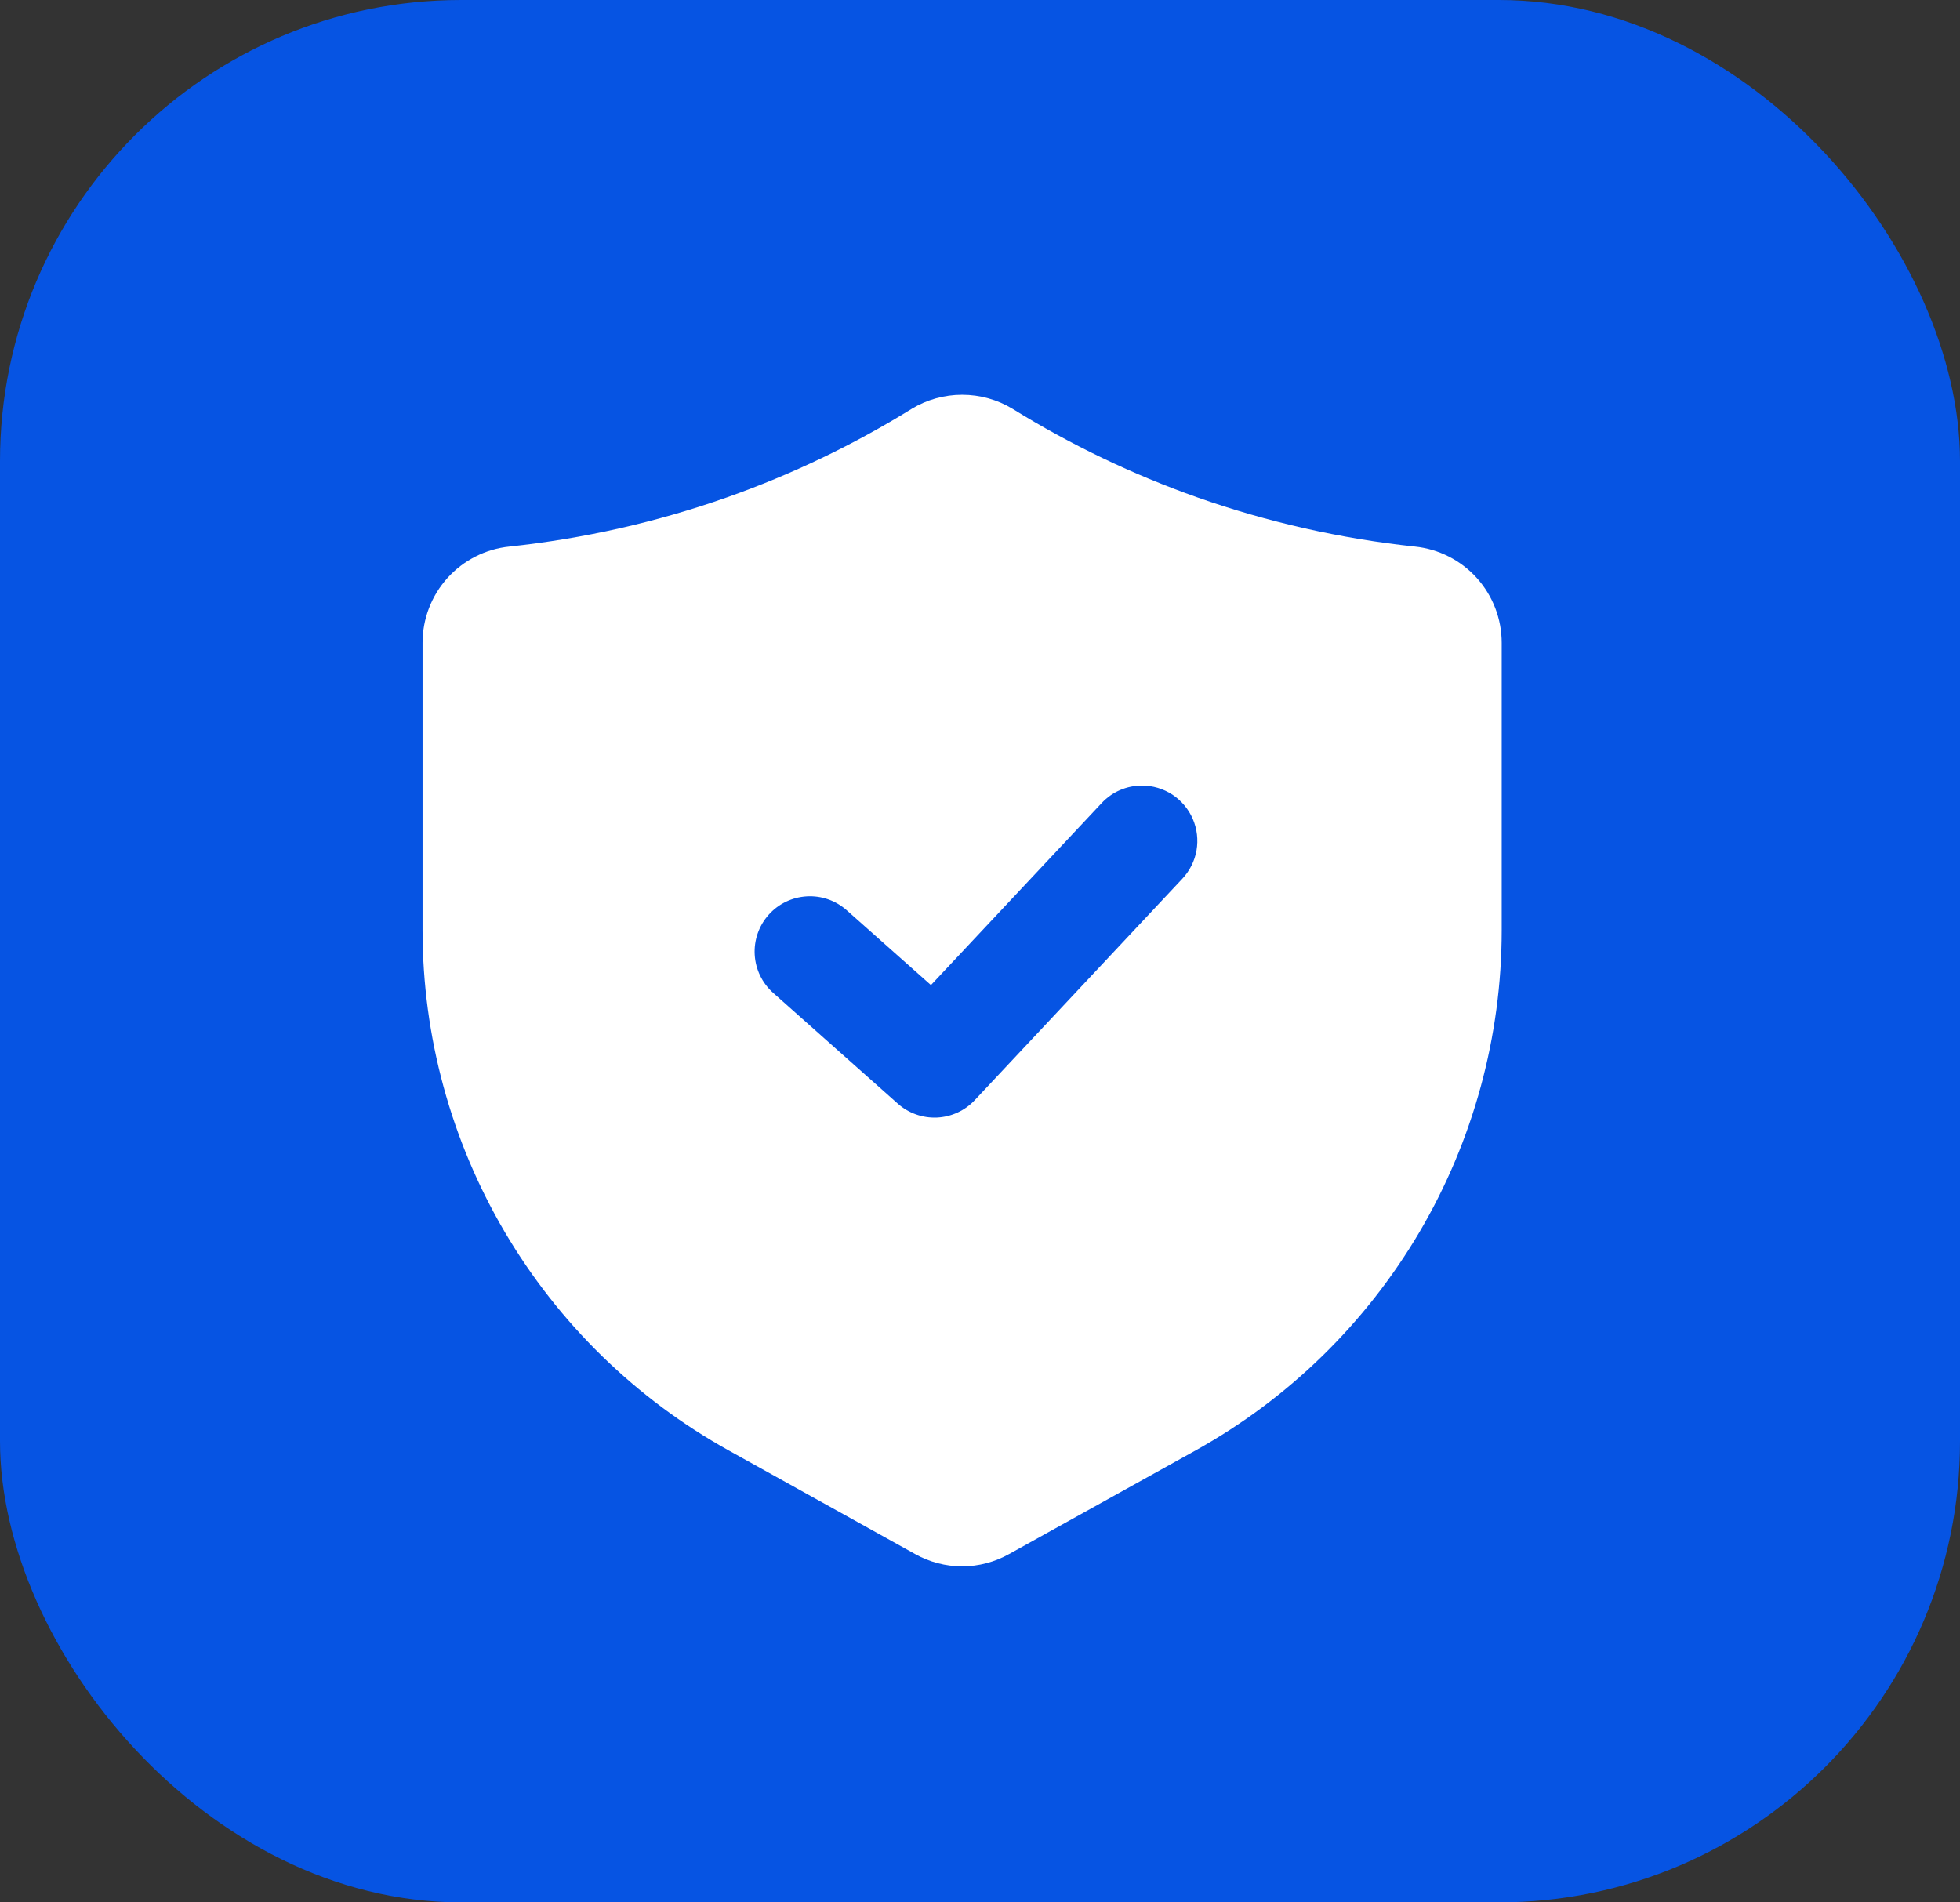
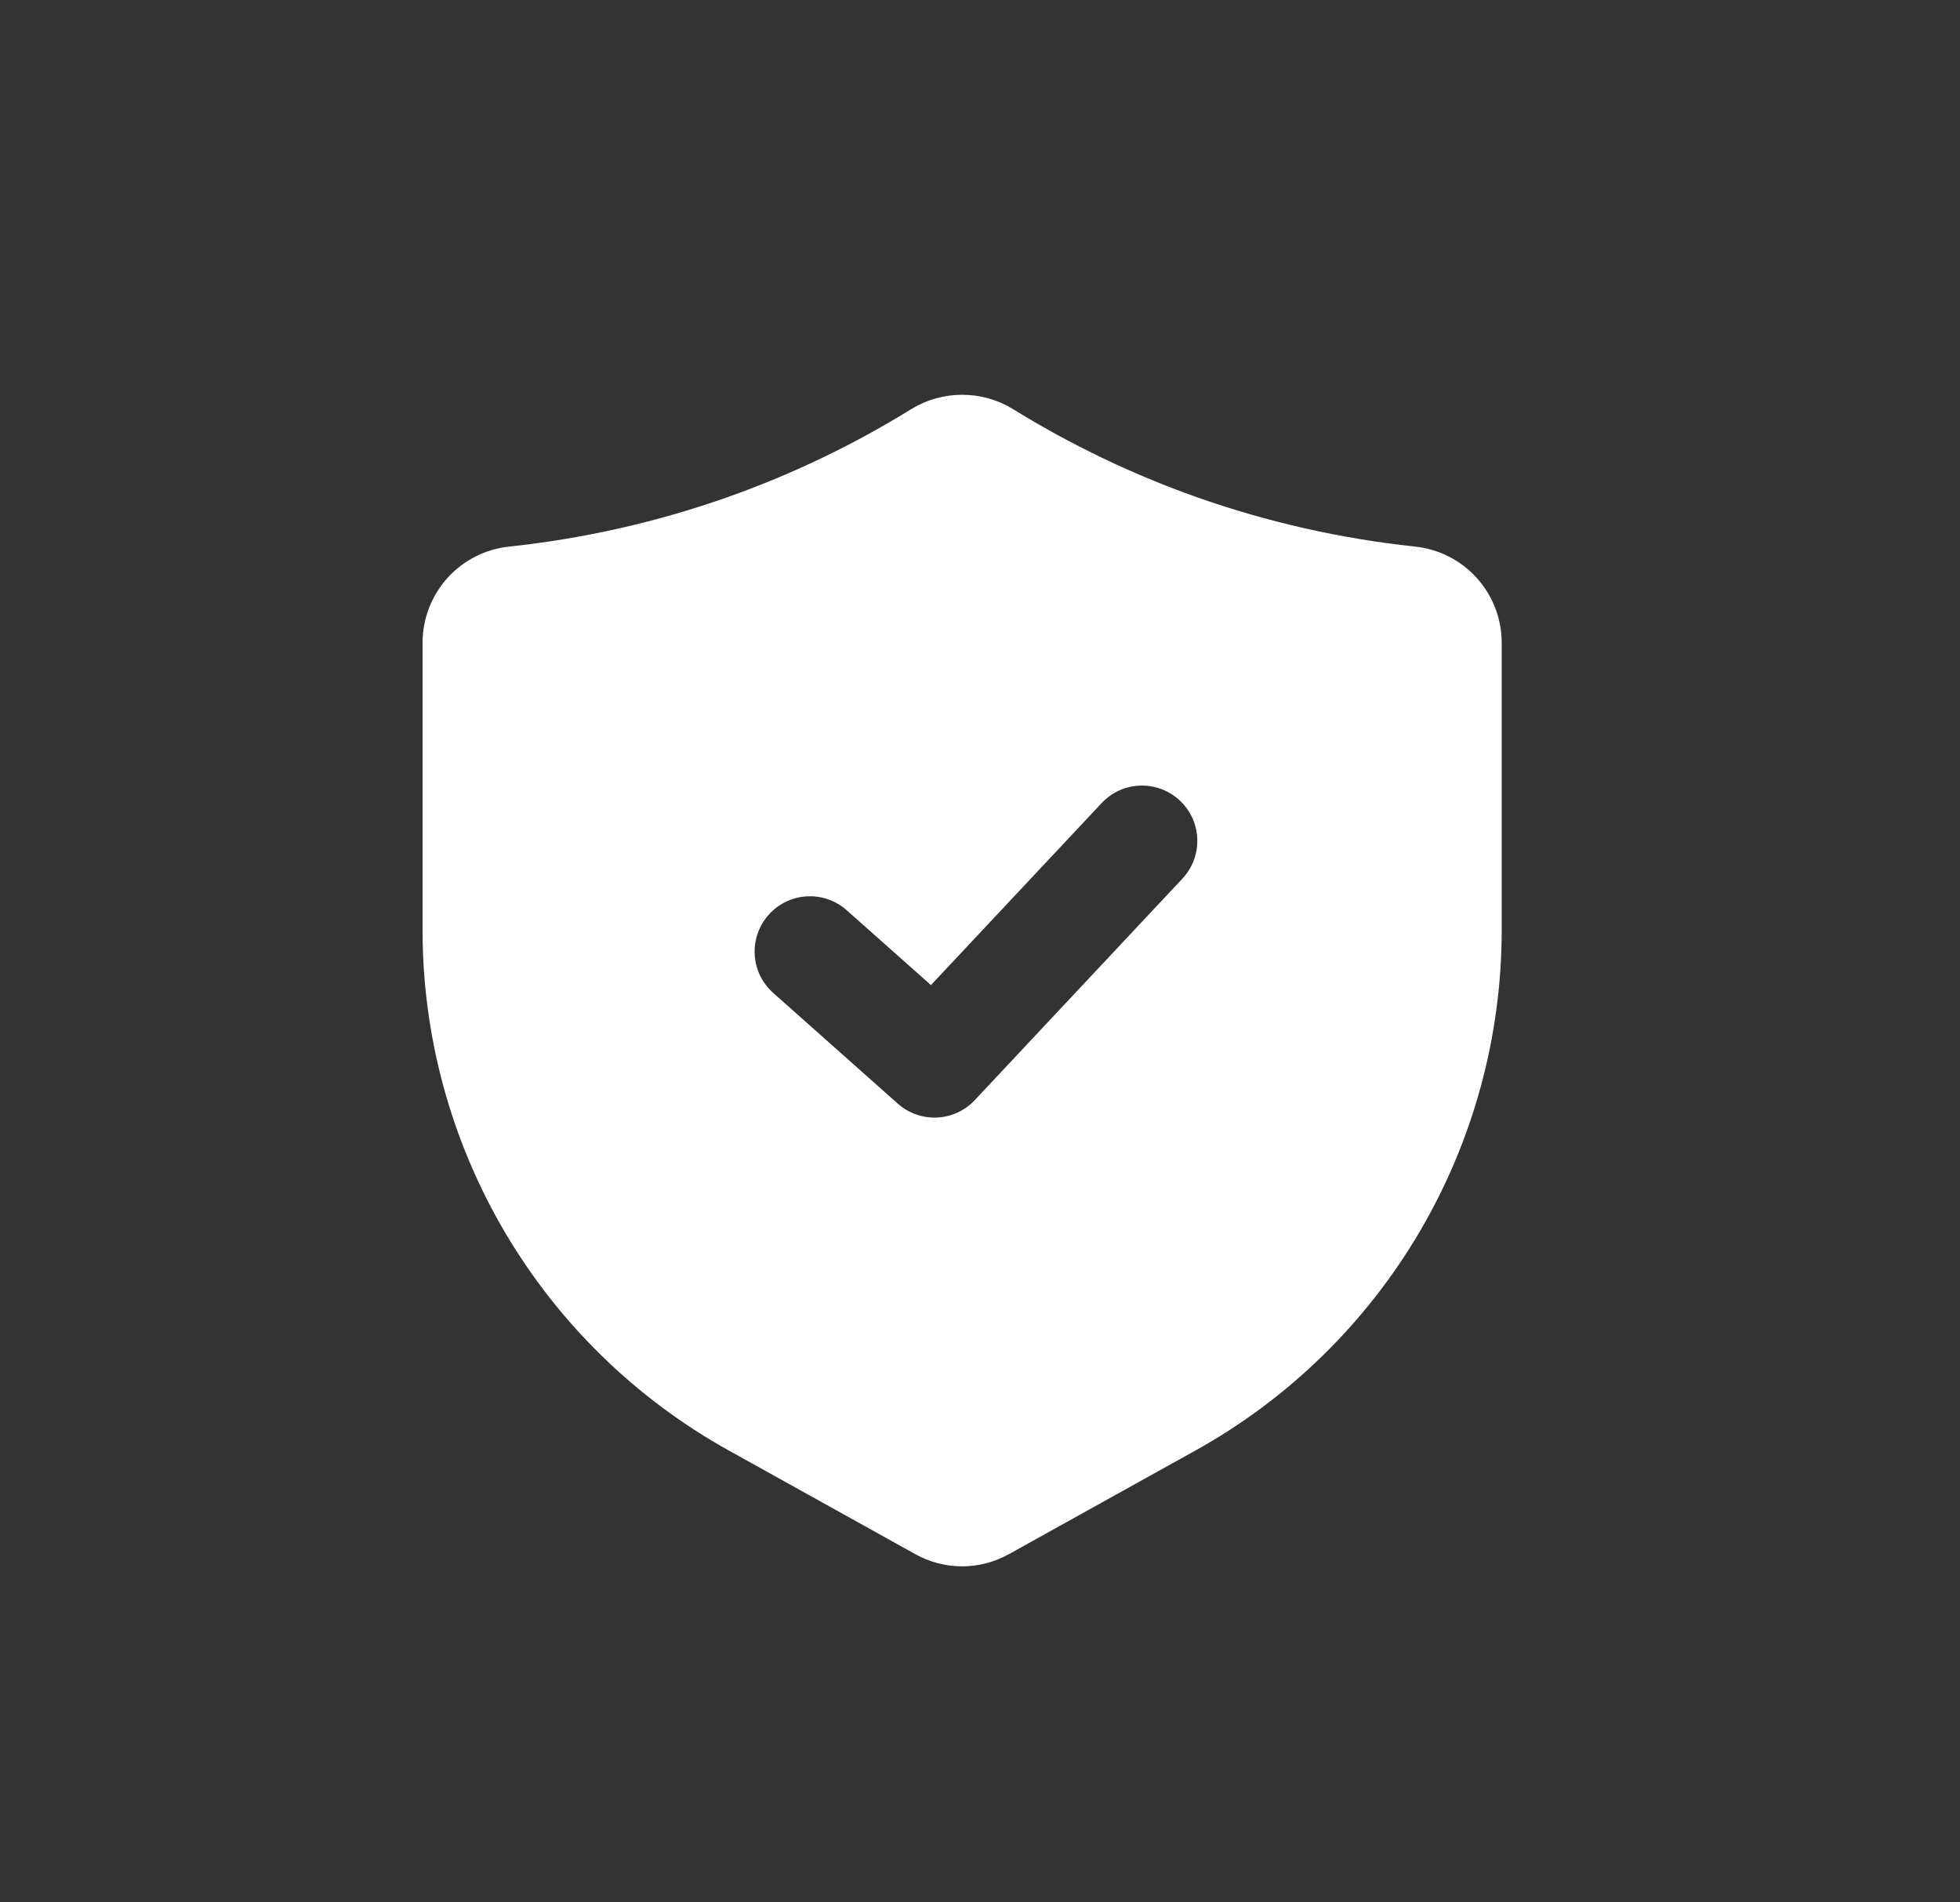
<svg xmlns="http://www.w3.org/2000/svg" width="34" height="33" viewBox="0 0 34 33" fill="none">
  <rect x="0" y="0" width="34" height="33" fill="#333333" stroke="none" />
-   <rect width="34" height="33" rx="8" fill="#0654e3" />
  <path d="M24.544 9.481C23.258 9.344 21.991 9.058 20.77 8.628C19.65 8.232 18.575 7.717 17.565 7.092C17.301 6.932 16.999 6.848 16.69 6.848C16.382 6.848 16.079 6.932 15.815 7.092L15.814 7.093C14.804 7.718 13.73 8.232 12.61 8.628C11.39 9.058 10.123 9.344 8.837 9.481C8.423 9.523 8.04 9.718 7.762 10.026C7.484 10.335 7.33 10.735 7.33 11.151V16.138C7.331 17.978 7.823 19.785 8.756 21.371C9.69 22.957 11.03 24.265 12.638 25.159L15.873 26.957C16.123 27.097 16.404 27.171 16.69 27.171C16.976 27.171 17.256 27.097 17.506 26.957L20.742 25.159C22.35 24.265 23.69 22.957 24.624 21.371C25.557 19.785 26.049 17.978 26.05 16.138V11.151C26.05 10.735 25.896 10.335 25.618 10.026C25.34 9.718 24.958 9.524 24.544 9.481ZM20.51 15.243L16.91 19.083C16.739 19.266 16.504 19.374 16.254 19.386C16.004 19.397 15.759 19.31 15.573 19.144L13.413 17.224C13.222 17.055 13.107 16.817 13.092 16.563C13.077 16.309 13.164 16.059 13.333 15.869C13.502 15.679 13.74 15.564 13.994 15.549C14.248 15.534 14.497 15.62 14.688 15.79L16.149 17.088L19.11 13.931C19.2 13.835 19.308 13.758 19.428 13.706C19.549 13.654 19.679 13.627 19.81 13.627C19.997 13.627 20.18 13.682 20.337 13.784C20.493 13.887 20.616 14.033 20.691 14.205C20.765 14.377 20.788 14.566 20.756 14.751C20.724 14.935 20.638 15.106 20.51 15.243Z" fill="white" />
</svg>